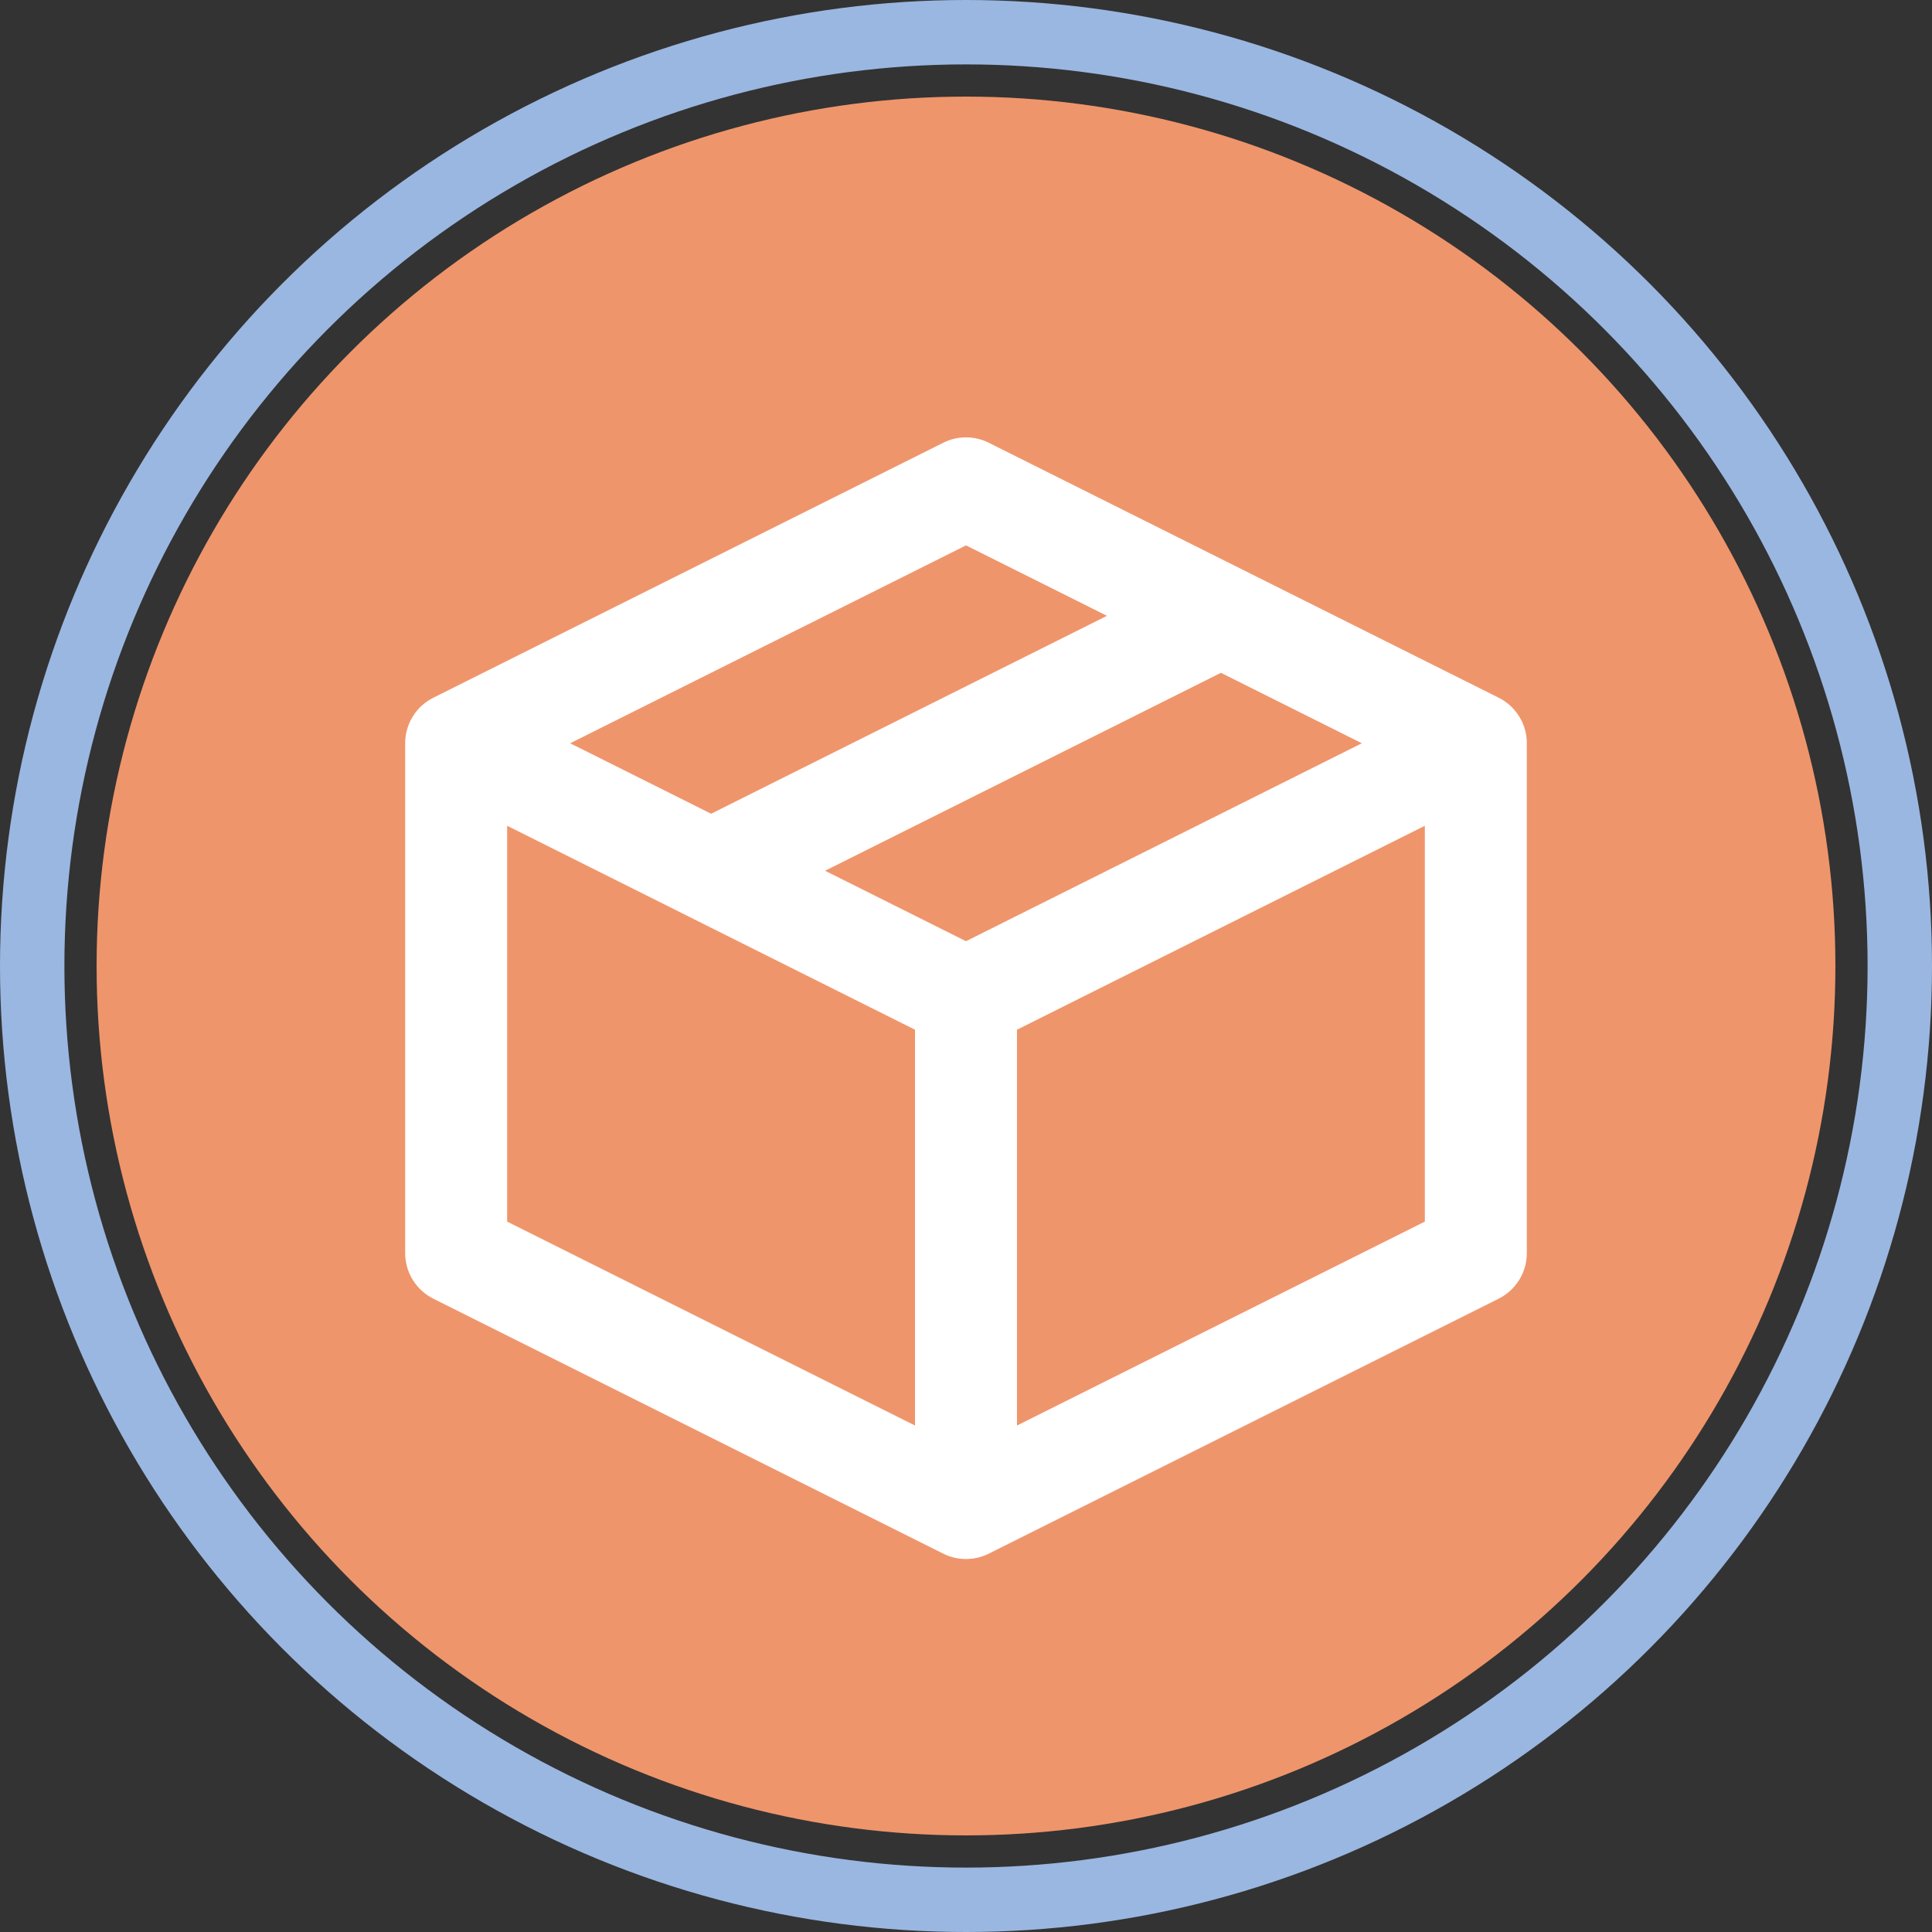
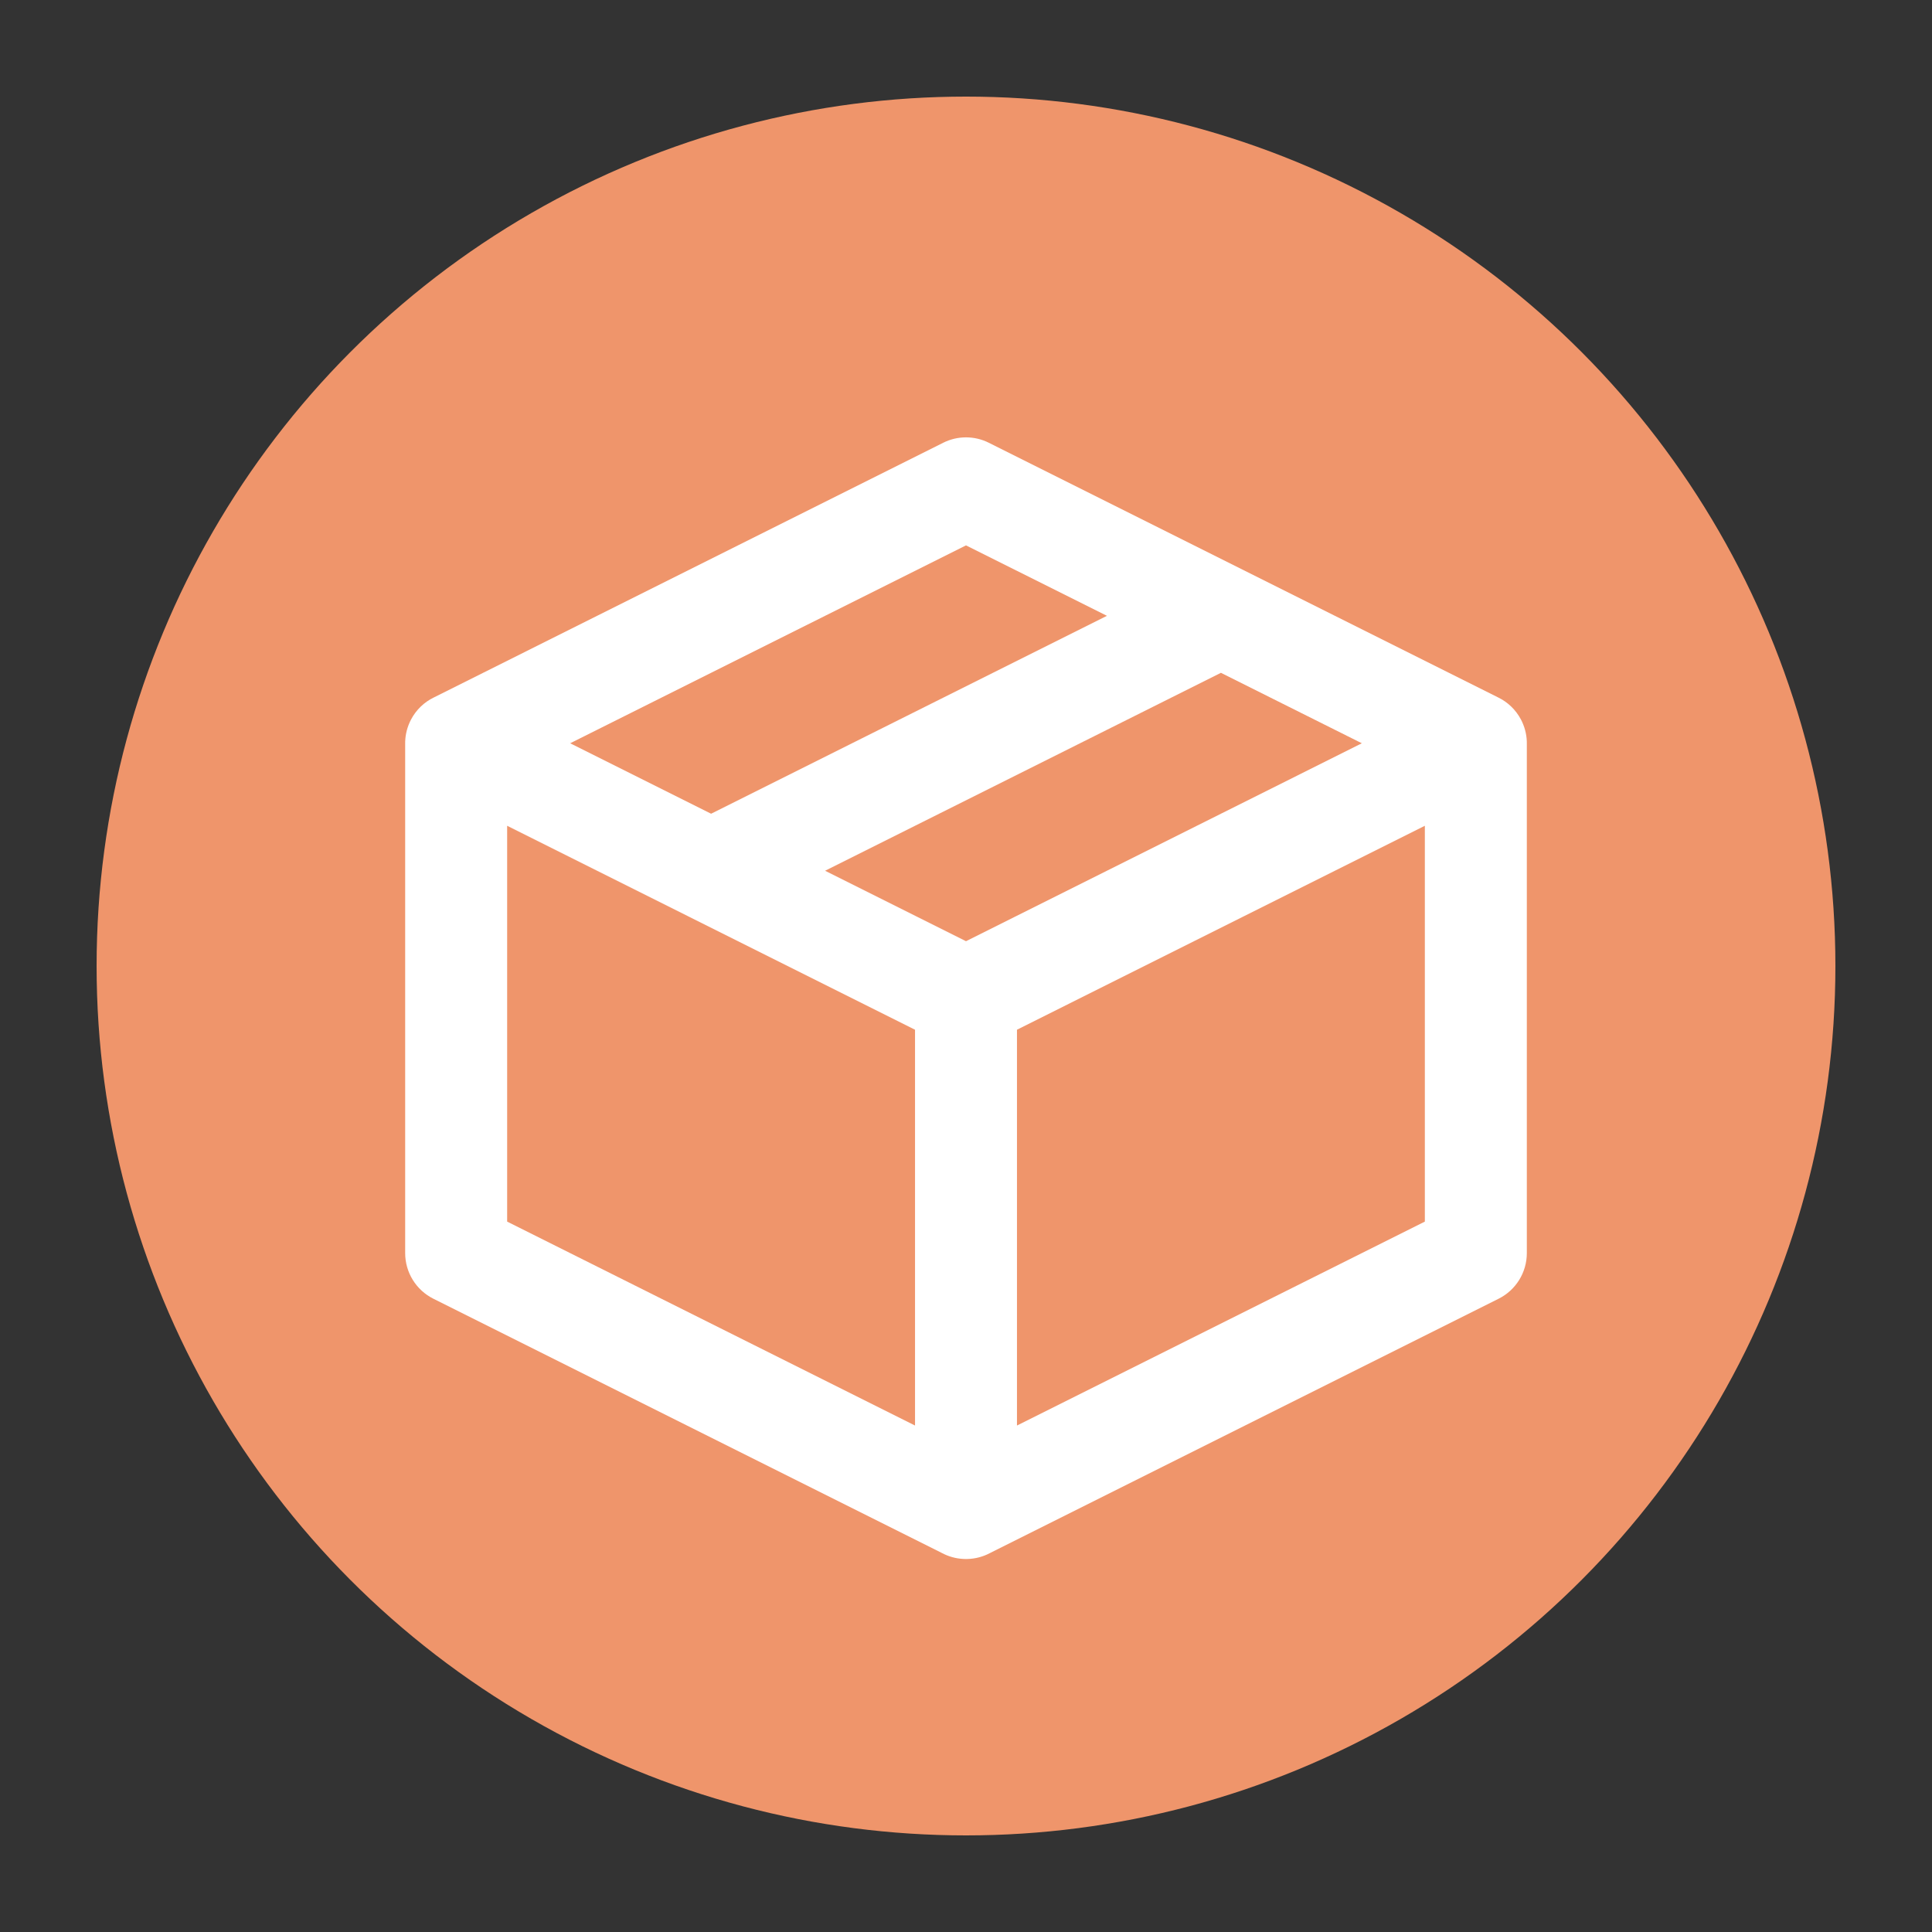
<svg xmlns="http://www.w3.org/2000/svg" width="60" height="60" viewBox="0 0 60 60" fill="none">
  <rect x="0" y="0" width="60" height="60" fill="#333333" stroke="none" />
-   <circle cx="30" cy="30" r="29" stroke="#9AB7E1" stroke-width="2" />
  <circle cx="30" cy="30" r="27" fill="#EF956B" />
  <path fill-rule="evenodd" clip-rule="evenodd" d="M12.765 22.346C12.927 22.038 13.178 21.804 13.47 21.662L29.292 13.75C29.738 13.527 30.262 13.527 30.708 13.75L46.529 21.661C46.822 21.804 47.072 22.038 47.235 22.346C47.247 22.37 47.259 22.395 47.271 22.419C47.375 22.644 47.422 22.882 47.417 23.115V38.917C47.417 39.516 47.078 40.065 46.541 40.333L30.736 48.236C30.529 48.345 30.294 48.409 30.046 48.416C30.03 48.416 30.015 48.417 30 48.417C29.971 48.417 29.942 48.416 29.913 48.414C29.68 48.402 29.46 48.339 29.264 48.236L13.459 40.333C12.922 40.065 12.583 39.516 12.583 38.917V23.115C12.578 22.882 12.625 22.644 12.729 22.419C12.741 22.395 12.753 22.37 12.765 22.346ZM37.917 20.895L42.293 23.083L30 29.23L25.624 27.042L37.917 20.895ZM34.377 19.125L30 16.937L17.707 23.083L22.084 25.271L34.377 19.125ZM21.342 28.441L15.75 25.645V37.938L28.417 44.271V31.979L21.407 28.474C21.385 28.463 21.363 28.452 21.342 28.441ZM31.583 44.271V31.979L44.25 25.645V37.938L31.583 44.271Z" fill="white" />
</svg>